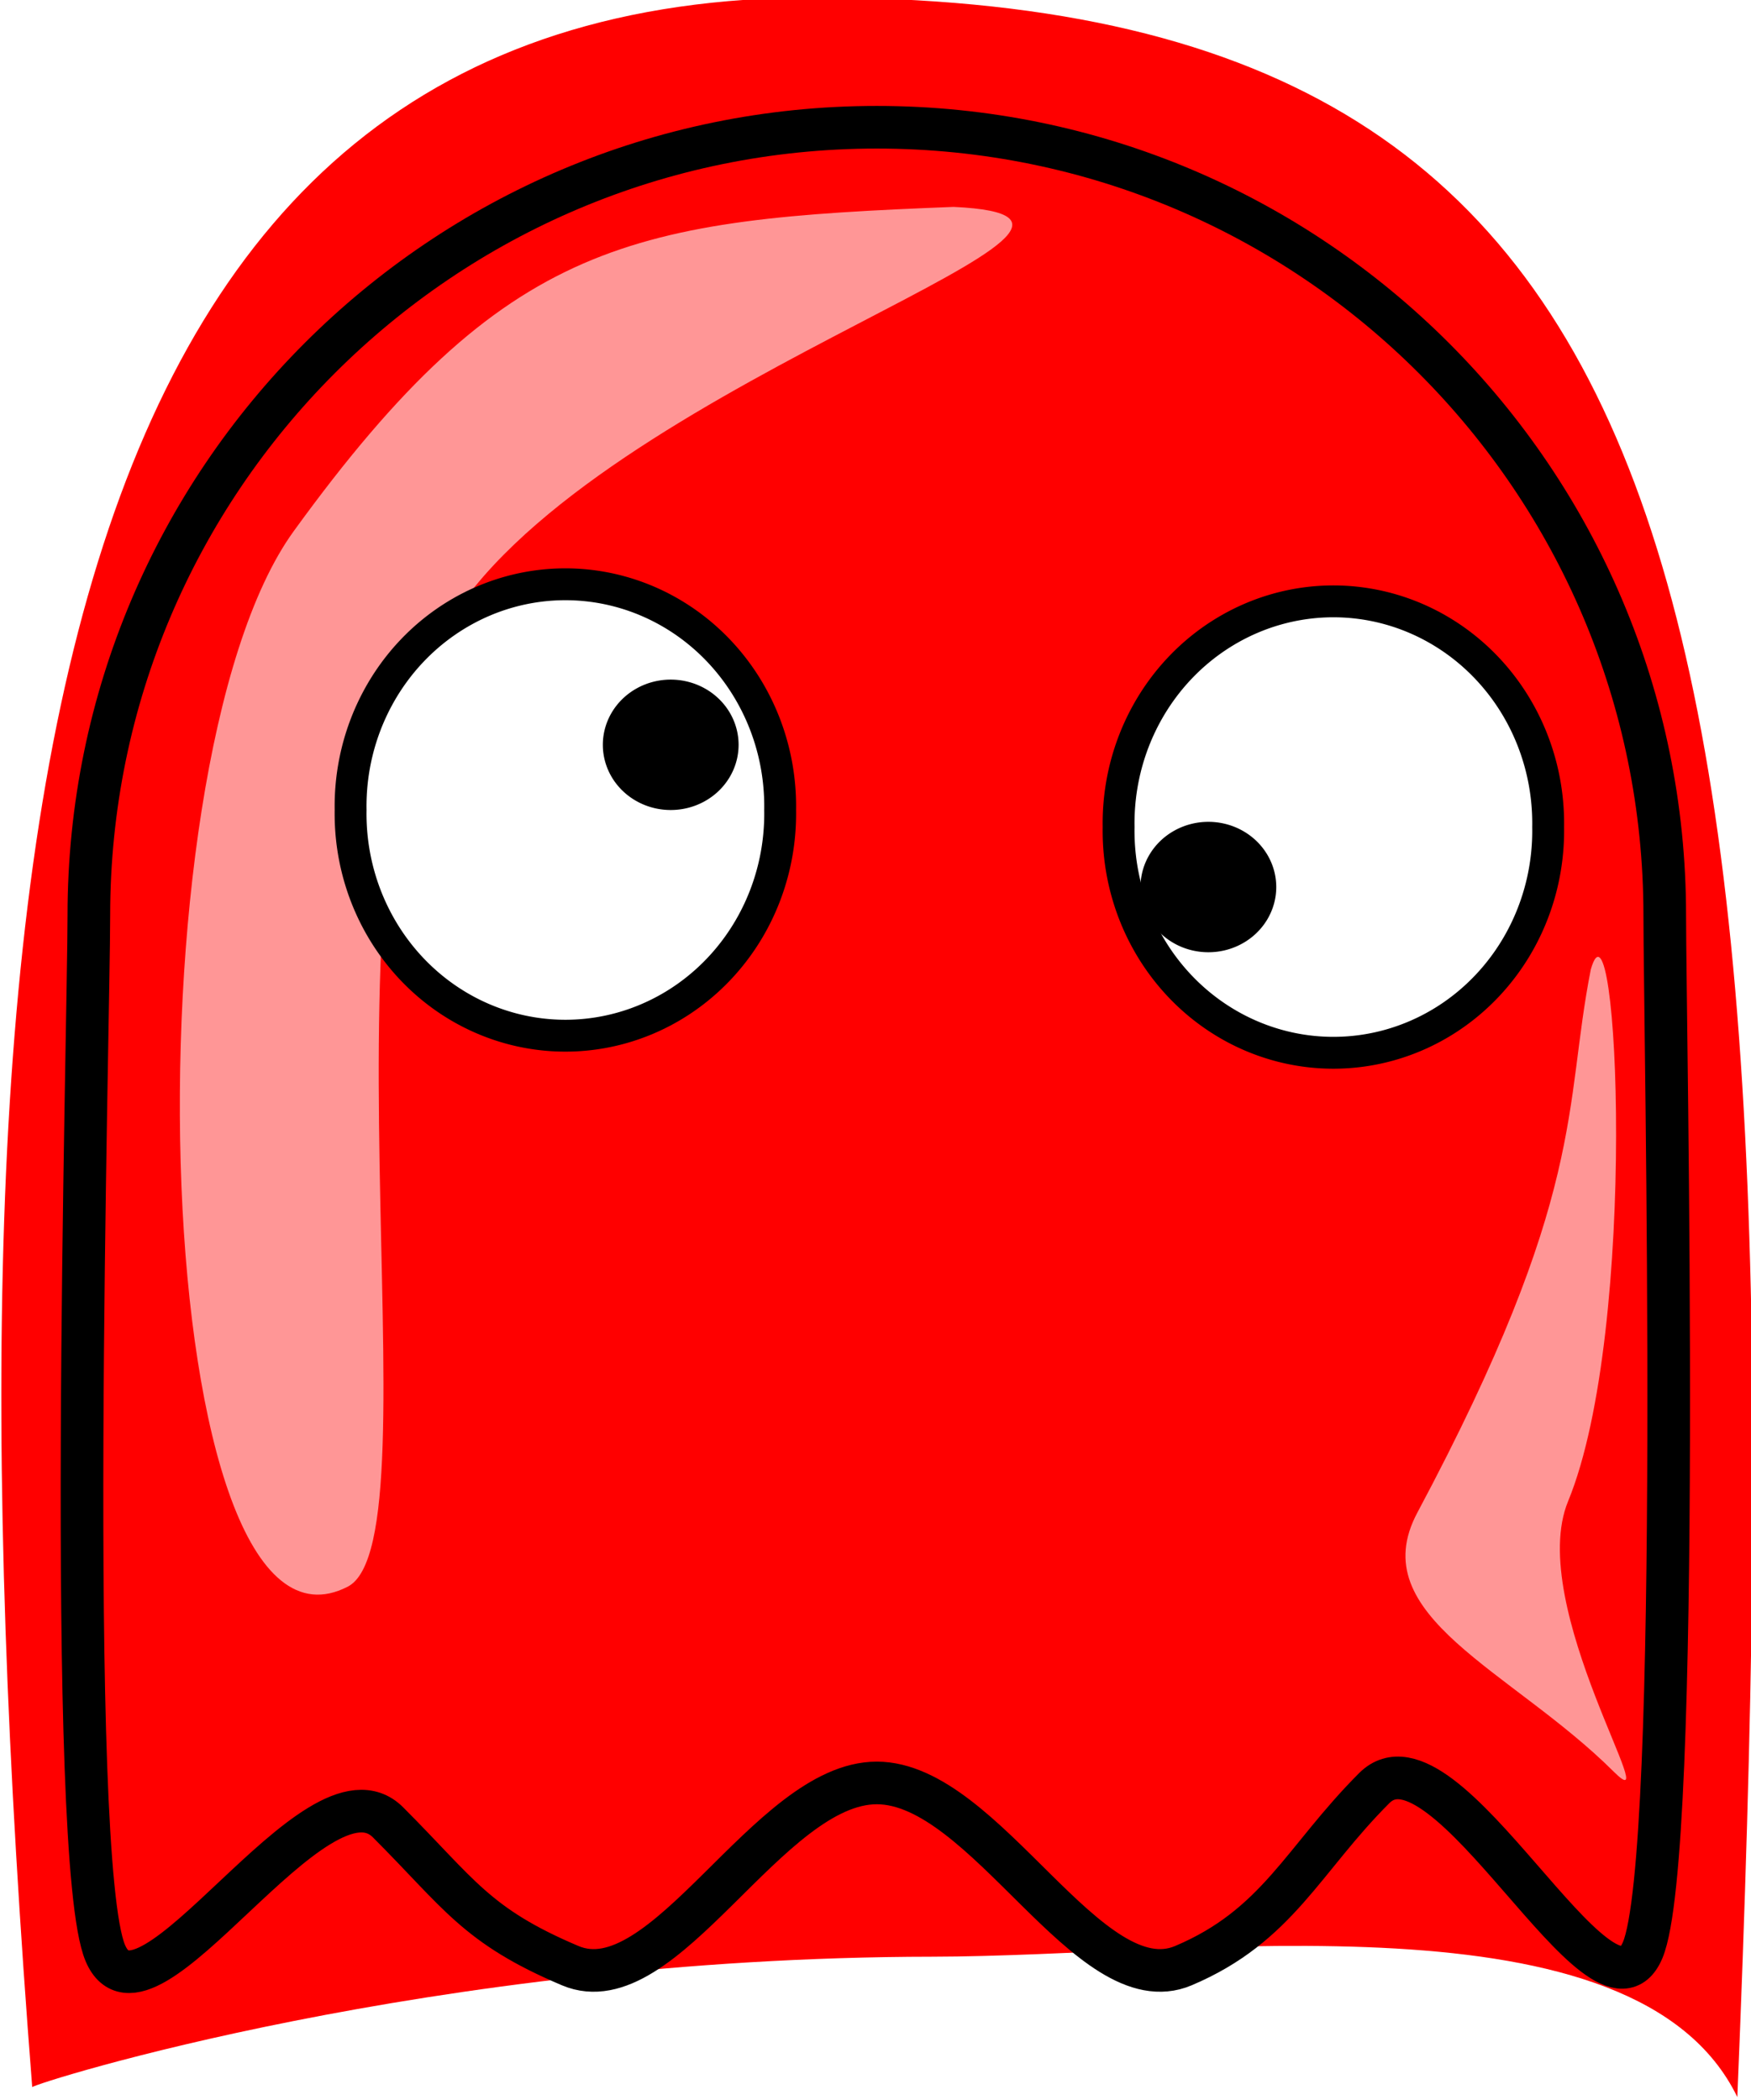
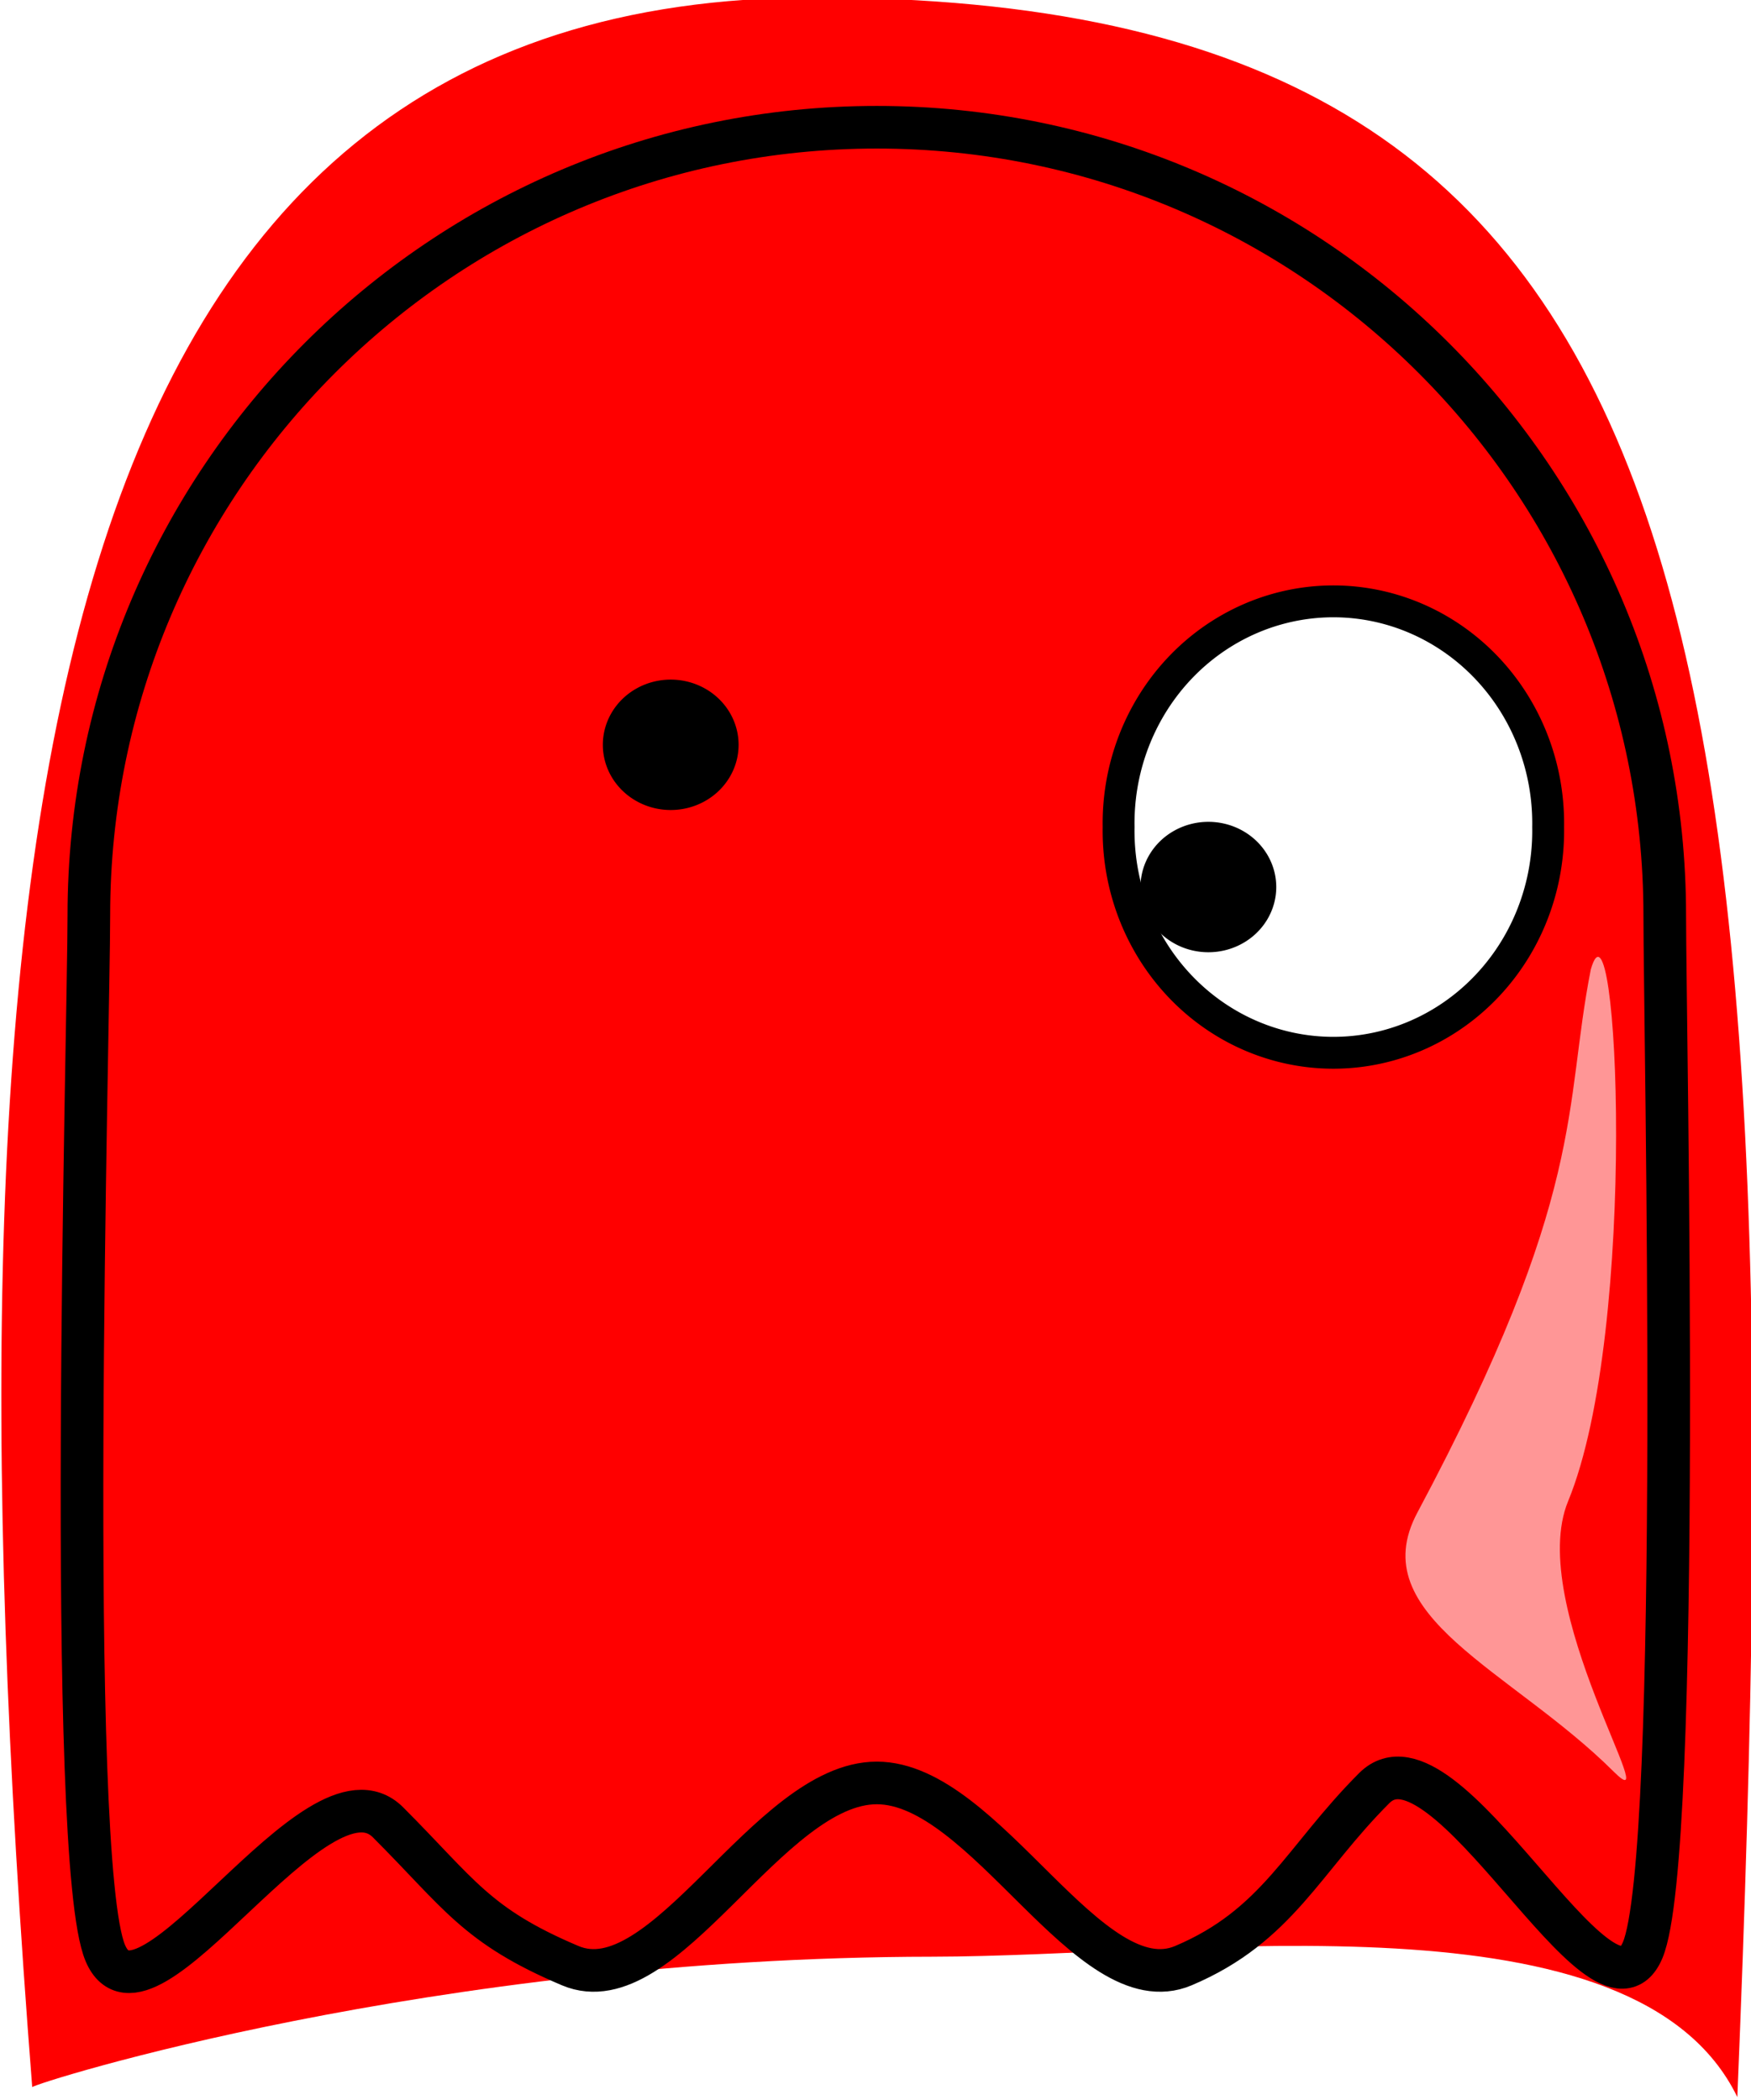
<svg xmlns="http://www.w3.org/2000/svg" xmlns:ns1="http://www.inkscape.org/namespaces/inkscape" version="1.0" width="145.974" height="175.071" id="svg11302">
  <defs id="defs11304">
    <filter id="filter11999" height="1.342" y="-0.171" width="1.38" x="-0.19">
      <feGaussianBlur id="feGaussianBlur12001" stdDeviation="9.812" ns1:collect="always" />
    </filter>
  </defs>
  <g transform="translate(-198.441,-227.684)" id="layer1">
    <g transform="translate(-40.683,-319.42)" id="g3629">
      <path d="M 368.273,702.785 C 361.169,618.863 369.287,565.819 423.754,565.842 C 487.018,565.868 493.442,604.876 489.045,703.436 C 481.868,689.76 450.721,694.218 432.019,694.236 C 396.505,694.269 368.273,702.572 368.273,702.785 z" transform="matrix(1.177,0,0,1.272,-191.647,-172.857)" id="path11837" style="fill:#ff0000;fill-opacity:1;fill-rule:evenodd;stroke:none;stroke-width:0.938px;stroke-linecap:butt;stroke-linejoin:miter;stroke-opacity:1;filter:url(#filter11999)" />
      <g transform="matrix(5.312,0,0,5.312,-1073.878,-1807.107)" id="g18421" style="stroke:none;stroke-opacity:1">
        <path d="M 262.946,457.764 C 262.946,459.471 263.225,472.525 262.599,474.005 C 261.973,475.484 259.505,470.343 258.386,471.462 C 257.267,472.581 256.872,473.621 255.392,474.247 C 253.913,474.873 252.287,471.38 250.58,471.38 C 248.874,471.38 247.248,474.873 245.768,474.247 C 244.289,473.621 244.028,473.117 242.909,471.998 C 241.79,470.879 239.098,475.528 238.472,474.049 C 237.846,472.57 238.214,459.471 238.214,457.764 C 238.214,450.938 243.754,445.398 250.58,445.398 C 257.406,445.398 262.946,450.938 262.946,457.764 z" transform="translate(10.357,-0.214)" id="path18423" style="fill:#ff0000;fill-opacity:1;stroke:#000000;stroke-width:0.669;stroke-miterlimit:4;stroke-dasharray:none;stroke-opacity:1" />
-         <path d="M 251.786,446.648 C 246.744,446.845 244.766,447.131 241.429,451.737 C 238.733,455.457 239.145,469.913 242.277,468.3 C 243.75,467.541 241.556,456.48 244.018,452.943 C 246.578,449.265 255.58,446.826 251.786,446.648 z" transform="translate(10.357,-0.214)" id="path18425" style="fill:#ffffff;fill-opacity:0.589;fill-rule:evenodd;stroke:none;stroke-width:1px;stroke-linecap:butt;stroke-linejoin:miter;stroke-opacity:1" />
-         <path d="M 250.982,458.3 A 3.371,3.482 0 1 1 244.241,458.3 A 3.371,3.482 0 1 1 250.982,458.3 z" transform="translate(8.438,-2.402)" id="path18427" style="fill:#ffffff;fill-opacity:1;stroke:#000000;stroke-width:0.5;stroke-miterlimit:4;stroke-dasharray:none;stroke-opacity:1" />
        <path d="M 250.982,458.3 A 3.371,3.482 0 1 1 244.241,458.3 A 3.371,3.482 0 1 1 250.982,458.3 z" transform="translate(20.491,-2.134)" id="path18429" style="fill:#ffffff;fill-opacity:1;stroke:#000000;stroke-width:0.5;stroke-miterlimit:4;stroke-dasharray:none;stroke-opacity:1" />
        <path d="M 247.143,455.8 A 0.558,0.536 0 1 1 246.027,455.8 A 0.558,0.536 0 1 1 247.143,455.8 z" transform="matrix(1.909,0,0,1.909,-213.028,-415.247)" id="path18431" style="fill:#000000;fill-opacity:1;stroke:none;stroke-width:0.5;stroke-miterlimit:4;stroke-dasharray:none;stroke-opacity:1" />
        <path d="M 247.143,455.8 A 0.558,0.536 0 1 1 246.027,455.8 A 0.558,0.536 0 1 1 247.143,455.8 z" transform="matrix(1.909,0,0,1.909,-204.59,-413.015)" id="path18433" style="fill:#000000;fill-opacity:1;stroke:none;stroke-width:0.5;stroke-miterlimit:4;stroke-dasharray:none;stroke-opacity:1" />
        <path d="M 272.143,458.398 C 271.712,460.575 272.097,461.906 269.42,466.925 C 268.554,468.547 270.9,469.393 272.5,470.987 C 273.356,471.84 271.11,468.386 271.786,466.746 C 272.898,464.046 272.564,456.94 272.143,458.398 z" id="path18435" style="fill:#ffffff;fill-opacity:0.589;fill-rule:evenodd;stroke:none;stroke-width:1px;stroke-linecap:butt;stroke-linejoin:miter;stroke-opacity:1" />
      </g>
    </g>
  </g>
</svg>